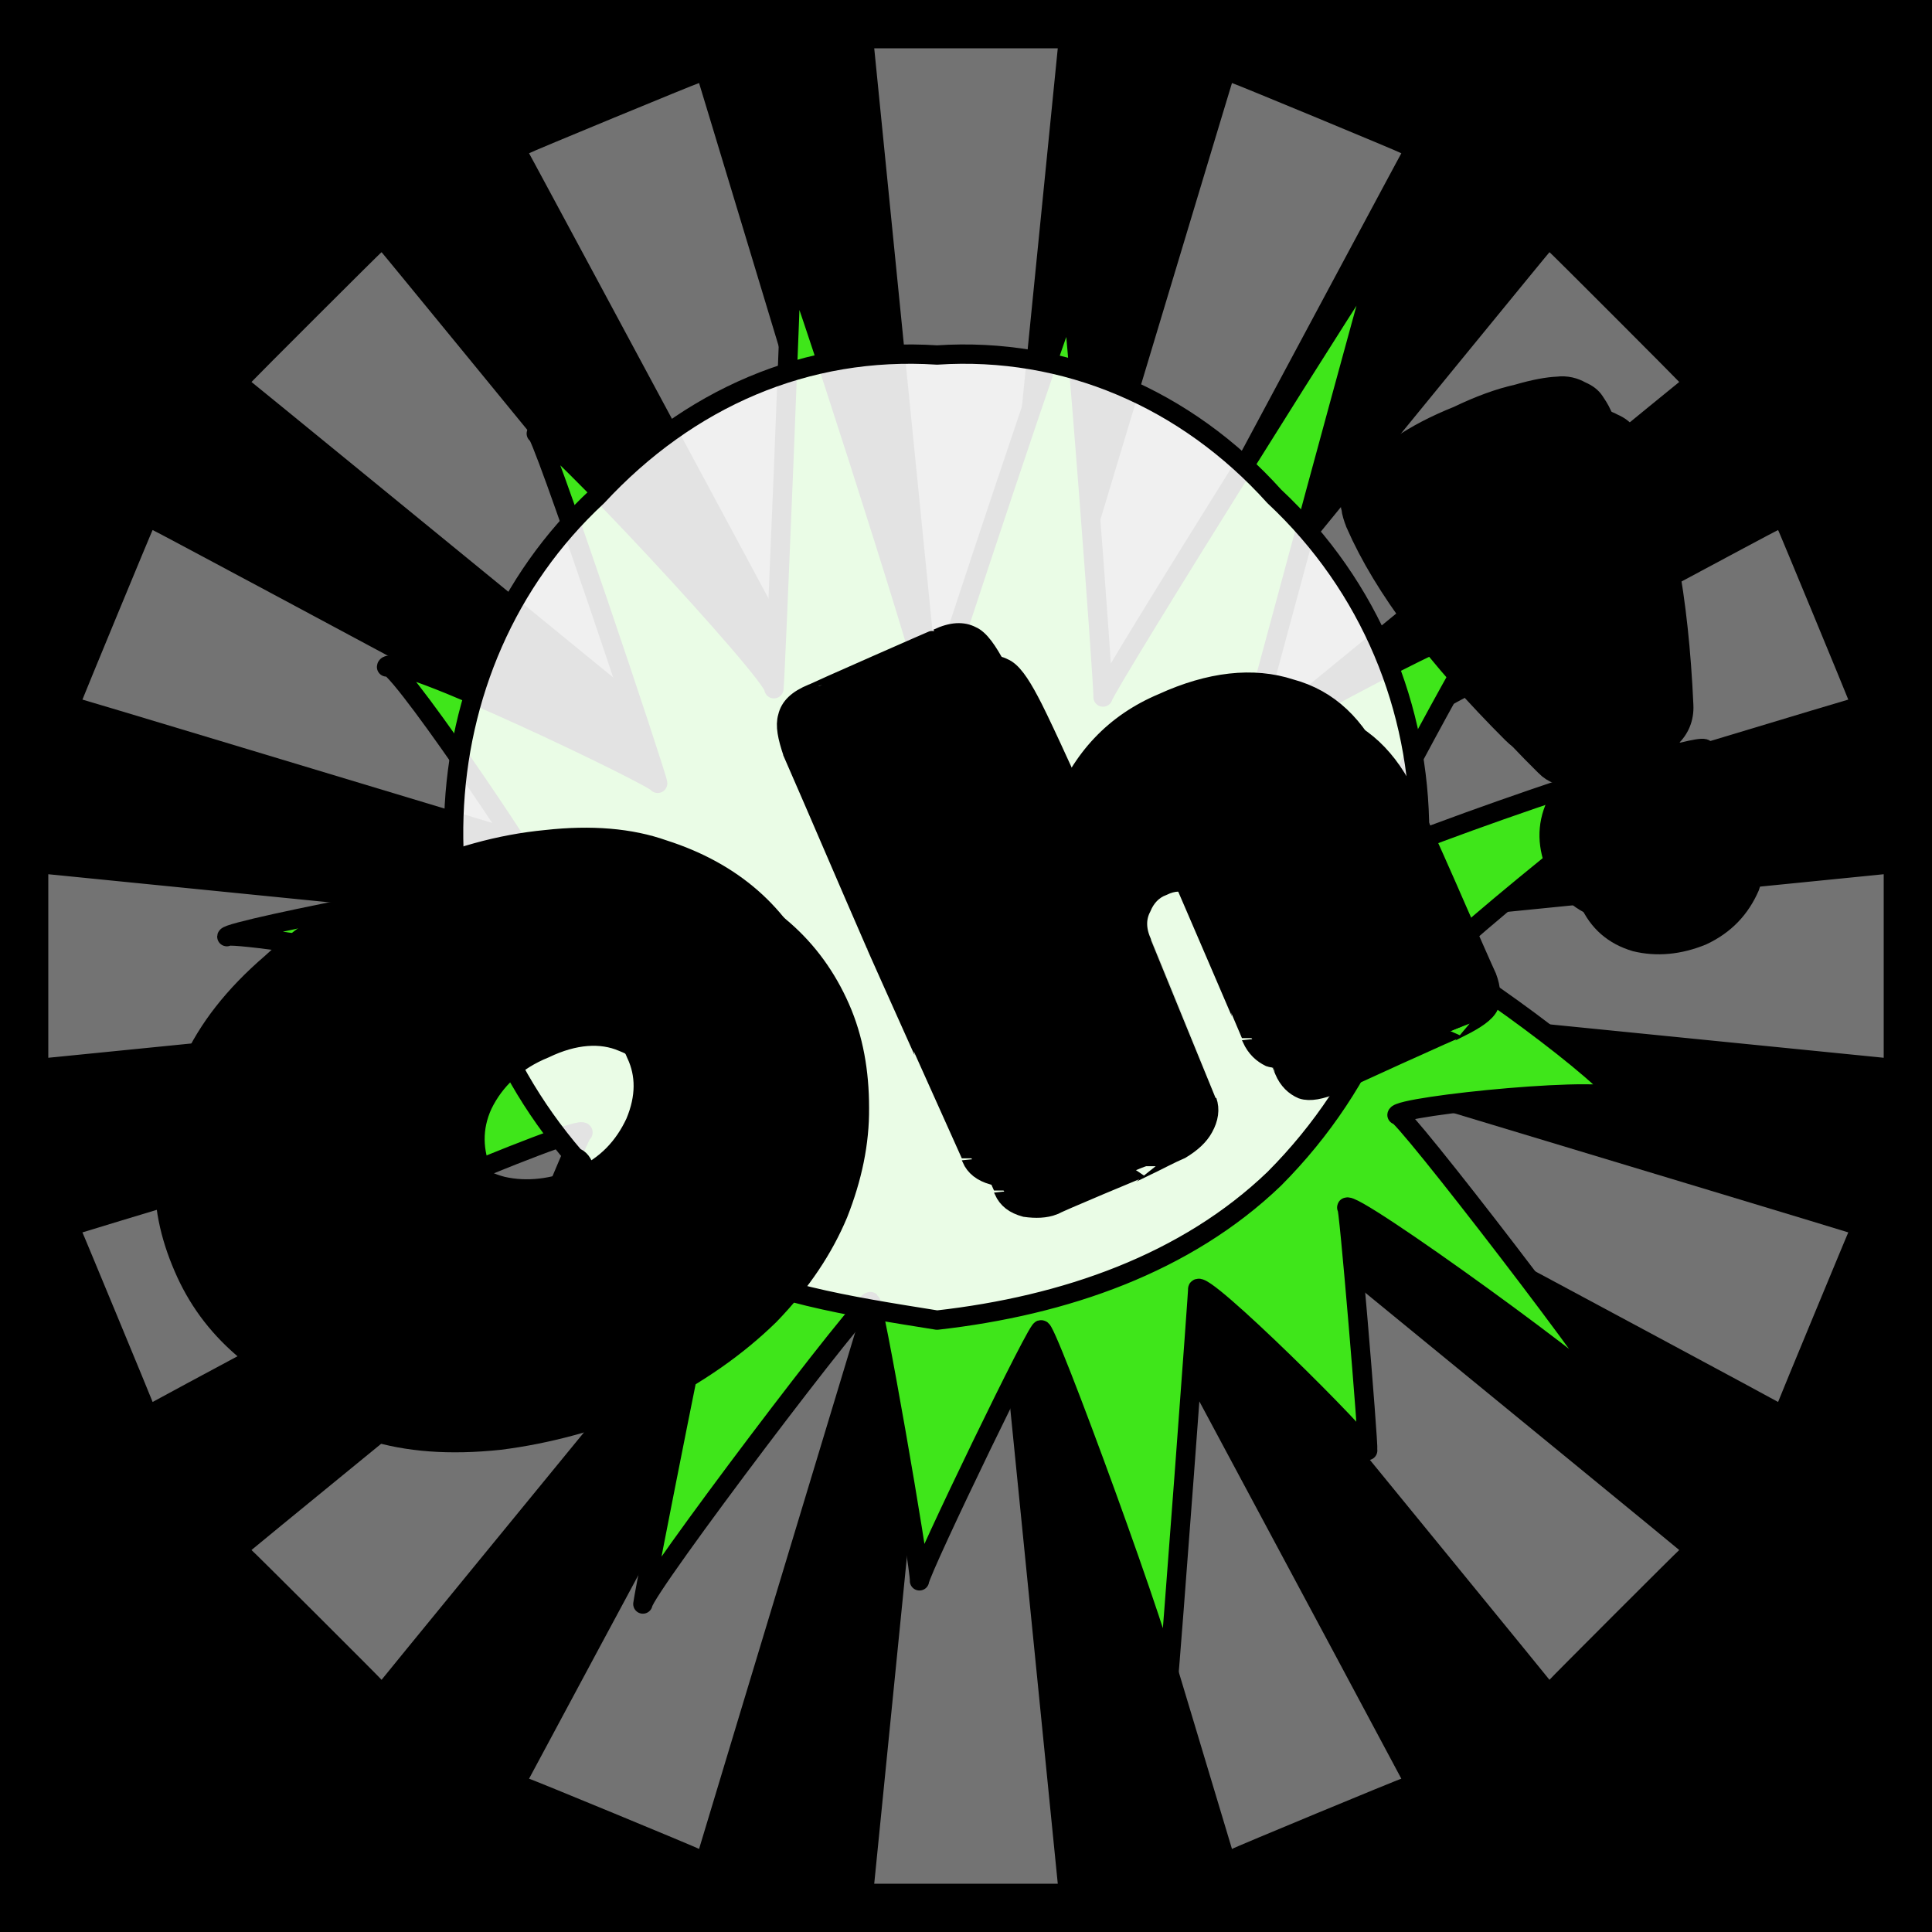
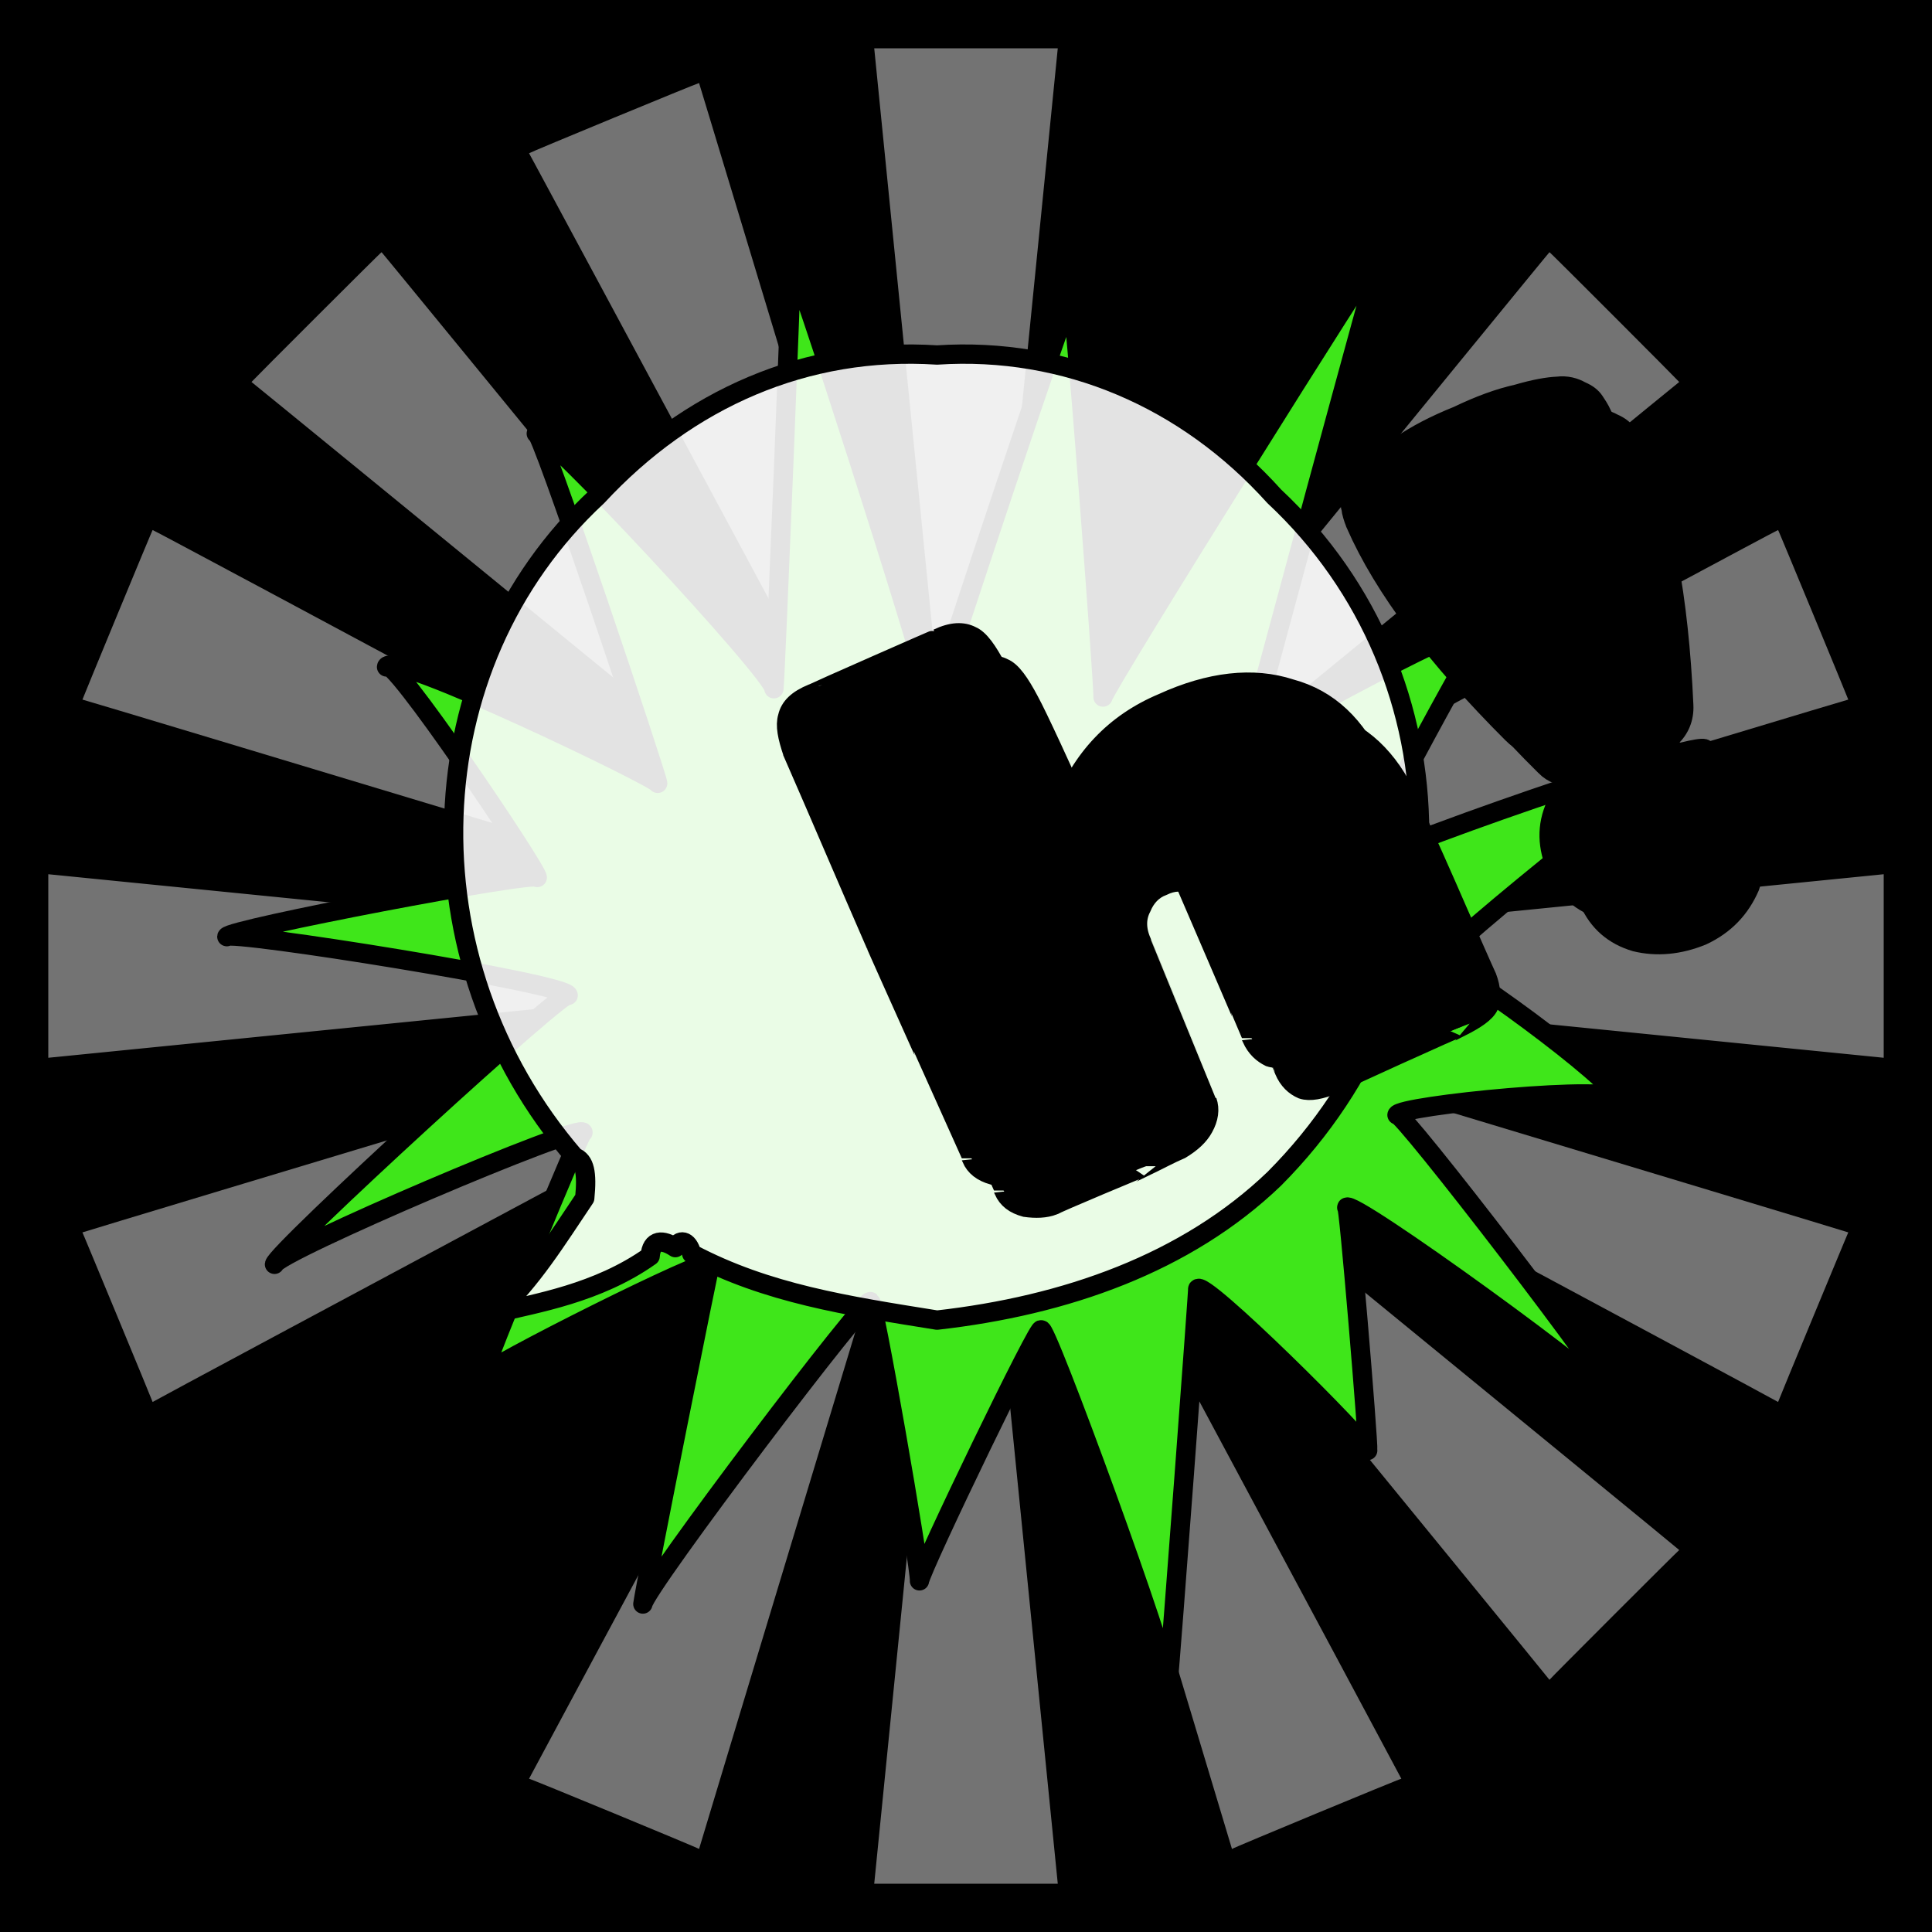
<svg xmlns="http://www.w3.org/2000/svg" id="svgWorkerArea" version="1.1" viewBox="0 0 600 600" width="100%" height="100%" style="background: white;" css="background:#9b9b9b;">
  <rect x="0" y="0" width="600" height="600" fill="#808080" stroke="none" />
  <path id="back01" fill="url(#fill-Linear-back01)" stroke="#000" stroke-width="1" class="cosito" d="M0 0C0 0 600 0 600 0 600 0 600 600 600 600 600 600 0 600 0 600 0 600 0 0 0 0 0 0 0 0 0 0" fill-opacity="1" />
  <defs id="defsdoc">
    <pattern id="patternBool" x="0" y="0" width="10" height="10" patternUnits="userSpaceOnUse" patternTransform="rotate(35)">
-       <circle cx="5" cy="5" r="4" style="stroke: none;fill: #ff000070;" />
-     </pattern>
+       </pattern>
    <linearGradient id="fill-Linear-back01" x1="15%" y1="85%" x2="85%" y2="15%">
      <stop offset="0%" style="stop-color:hsl(150.5,80%,50%);stop-opacity:1;" />
      <stop offset="100%" style="stop-color:hsl(150.5,80%,70%);stop-opacity:1;" />
    </linearGradient>
    <linearGradient id="fill-Linear-text-01" x1="15%" y1="85%" x2="85%" y2="15%">
      <stop offset="0%" style="stop-color:hsl(0, 100%, 50%);stop-opacity:1;" />
      <stop offset="100%" style="stop-color:hsl(60, 100%, 50%);stop-opacity:1;" />
    </linearGradient>
  </defs>
  <g id="rays-01" class="cosito">
    <path id="path-623443503" fill="white" fill-opacity="0.45" stroke="#000" stroke-width="0" class="cloneT grouped" d="M300 300C300 300 271.5 585 271.5 585 271.5 585 328.5 585 328.5 585 328.5 585 300 300 300 300" />
    <path id="path-71411273" fill="white" fill-opacity="0.45" stroke="#000" stroke-width="0" class="cloneT grouped" d="M300 300C300 300 164.3 552.2 164.3 552.399 164.3 552.2 217.1 574 217.1 574.212 217.1 574 300 300 300 300" />
-     <path id="path-443978188" fill="white" fill-opacity="0.45" stroke="#000" stroke-width="0" class="cloneT grouped" d="M300 300C300 300 78.1 481.2 78.1 481.373 78.1 481.2 118.5 521.5 118.5 521.678 118.5 521.5 300 300 300 300" />
    <path id="path-731460314" fill="white" fill-opacity="0.45" stroke="#000" stroke-width="0" class="cloneT grouped" d="M300 300C300 300 25.6 382.6 25.6 382.734 25.6 382.6 47.4 435.2 47.4 435.395 47.4 435.2 300 300 300 300" />
    <path id="path-891872070" fill="white" fill-opacity="0.45" stroke="#000" stroke-width="0" class="cloneT grouped" d="M300 300C300 300 15 271.5 15 271.5 15 271.5 15 328.5 15 328.5 15 328.5 300 300 300 300" />
    <path id="path-244791195" fill="white" fill-opacity="0.45" stroke="#000" stroke-width="0" class="cloneT grouped" d="M300 300C300 300 47.4 164.3 47.4 164.605 47.4 164.3 25.6 217.1 25.6 217.266 25.6 217.1 300 300 300 300" />
    <path id="path-414726220" fill="white" fill-opacity="0.45" stroke="#000" stroke-width="0" class="cloneT grouped" d="M300 300C300 300 118.5 78.1 118.5 78.322 118.5 78.1 78.1 118.5 78.1 118.627 78.1 118.5 300 300 300 300" />
    <path id="path-264474879" fill="white" fill-opacity="0.45" stroke="#000" stroke-width="0" class="cloneT grouped" d="M300 300C300 300 217.1 25.6 217.1 25.788 217.1 25.6 164.3 47.4 164.3 47.601 164.3 47.4 300 300 300 300" />
    <path id="path-339590489" fill="white" fill-opacity="0.45" stroke="#000" stroke-width="0" class="cloneT grouped" d="M300 300C300 300 328.5 15 328.5 15 328.5 15 271.5 15 271.5 15 271.5 15 300 300 300 300" />
-     <path id="path-32871259" fill="white" fill-opacity="0.45" stroke="#000" stroke-width="0" class="cloneT grouped" d="M300 300C300 300 435.2 47.4 435.2 47.601 435.2 47.4 382.6 25.6 382.6 25.788 382.6 25.6 300 300 300 300" />
    <path id="path-511291606" fill="white" fill-opacity="0.45" stroke="#000" stroke-width="0" class="cloneT grouped" d="M300 300C300 300 521.5 118.5 521.5 118.627 521.5 118.5 481.2 78.1 481.2 78.322 481.2 78.1 300 300 300 300" />
    <path id="path-468597053" fill="white" fill-opacity="0.45" stroke="#000" stroke-width="0" class="cloneT grouped" d="M300 300C300 300 574 217.1 574 217.266 574 217.1 552.2 164.3 552.2 164.605 552.2 164.3 300 300 300 300" />
    <path id="path-443790259" fill="white" fill-opacity="0.45" stroke="#000" stroke-width="0" class="cloneT grouped" d="M300 300C300 300 585 328.5 585 328.5 585 328.5 585 271.5 585 271.5 585 271.5 300 300 300 300" />
    <path id="path-213855050" fill="white" fill-opacity="0.45" stroke="#000" stroke-width="0" class="cloneT grouped" d="M300 300C300 300 552.2 435.2 552.2 435.395 552.2 435.2 574 382.6 574 382.734 574 382.6 300 300 300 300" />
    <path id="path-845973804" fill="white" fill-opacity="0.45" stroke="#000" stroke-width="0" class="cloneT grouped" d="M300 300C300 300 481.2 521.5 481.2 521.678 481.2 521.5 521.5 481.2 521.5 481.373 521.5 481.2 300 300 300 300" />
    <path id="path-784976142" fill="white" fill-opacity="0.45" stroke="#000" stroke-width="0" class="cloneT grouped" d="M300 300C300 300 382.6 574 382.6 574.212 382.6 574 435.2 552.2 435.2 552.399 435.2 552.2 300 300 300 300" />
  </g>
  <path id="fig-02" fill="rgb(63,230,26)" stroke="black" stroke-linecap="round" stroke-linejoin="round" stroke-width="6" class="cosito" d="M291.149 215.151C291.449 212.972 333.249 86.972 332.749 92.051 333.249 86.972 342.849 213.572 342.549 216.475 342.849 213.572 429.549 75.172 429.349 77.333 429.549 75.172 387.749 229.372 387.449 231.592 387.749 229.372 463.649 188.472 463.149 193.513 463.649 188.472 422.149 265.872 421.749 269.481 422.149 265.872 530.049 228.472 529.549 232.775 530.049 228.472 446.849 295.372 446.449 299.051 446.849 295.372 503.249 336.472 502.649 341.53 503.249 336.472 434.149 343.372 433.849 346.26 434.149 343.372 502.549 432.172 502.149 435.793 502.549 432.172 418.649 371.372 418.249 375.009 418.649 371.372 425.049 448.272 424.749 450.461 425.049 448.272 372.449 395.972 371.949 400.369 372.449 395.972 363.449 516.872 362.749 522.692 363.449 516.872 323.849 408.772 323.349 413.138 323.849 408.772 285.949 487.272 285.549 490.946 285.949 487.272 270.749 400.072 270.249 404.375 270.749 400.072 200.249 493.072 199.649 498.147 200.249 493.072 220.949 389.472 220.649 392.367 220.949 389.472 149.949 425.172 149.749 427.337 149.949 425.172 181.449 348.072 181.049 351.718 181.449 348.072 85.649 388.972 85.249 392.646 85.649 388.972 176.849 305.472 176.449 309.13 176.849 305.472 70.649 288.672 70.449 290.887 70.649 288.672 167.049 270.272 166.849 272.517 167.049 270.272 120.649 201.372 120.049 207.131 120.649 201.372 204.349 241.772 204.249 243.274 204.349 241.772 167.049 130.272 166.549 134.639 167.049 130.272 240.849 209.572 240.349 213.894 240.849 209.572 246.149 77.372 245.749 80.995 246.149 77.372 287.649 207.472 287.349 210.376 287.649 207.472 291.449 212.972 291.149 215.151" fill-opacity="1" vector-effect="none" />
  <path id="fig-03" fill="White" fill-opacity="0.89" stroke="black" stroke-linecap="round" stroke-linejoin="round" stroke-width="6" class="cosito" d="M185.504 154.14C213.639 123.755 250.371 107.624 291.01 110.25 330.868 107.624 368.382 123.755 395.735 154.14 455.913 210.408 455.913 305.689 395.735 366.084 368.382 392.342 330.868 405.472 291.01 409.973 262.875 405.472 238.257 401.72 214.811 389.341 213.639 384.84 210.903 384.84 209.731 387.466 205.823 384.84 202.307 384.84 201.916 390.092 185.504 401.72 166.356 404.721 154.243 407.722 165.184 397.594 172.999 384.84 181.596 372.086 182.378 364.208 181.596 360.457 178.47 359.332 125.717 298.187 128.843 206.657 185.504 154.14 185.504 152.264 185.504 152.264 185.504 154.14" />
  <g id="text-01" class="cosito">
-     <path id="letter-652397368" fill="rgb(0,0,0)" fill-opacity="1" stroke="rgb(0,0,0)" stroke-width="6" d="M202.2,434.188C202.2,434,202.2,434,202.2,434.188C185.9,441.2,170.1,445.4,155.1,447.273C139.6,448.9,126.5,447.9,115.1,444.343C103.7,440.7,93.8,435.5,85.4,428.657C77.2,421.5,71.2,413.2,67,403.631C62.7,393.8,60.6,383.8,61.2,373.007C61.8,362,64.4,351.2,69.5,340.607C74.5,329.6,82.6,319.2,94.3,309.061C105.6,298.7,118.8,290.1,135.2,283.301C150.9,276,165.5,272.1,179.7,270.754C193.6,269.2,205.9,270.2,216.2,273.854C216.1,273.5,216.1,273.5,216.2,273.854C237.5,280.8,252.5,293.9,260.9,312.969C260.8,312.8,260.8,312.8,260.9,312.969C265.1,322.5,266.9,332.9,266.9,344.061C267,354.9,264.7,365.8,260.3,376.954C255.8,387.7,248.9,398.2,239,408.432C228.8,418.4,216.7,426.8,202.2,434.188C202.2,434,202.2,434,202.2,434.188M207.7,337.445C204.8,330.7,200.1,326.2,193.4,323.583C186.7,320.7,178.4,321.2,169.2,325.625C159.9,329.4,153.6,335.5,149.9,343.099C146.6,350.3,146.8,357.6,150,364.909C153.1,372,158.5,376.5,166.2,378.412C173.7,380.1,181.9,379.3,190.1,375.658C198.3,372.1,203.9,366.1,207.4,358.583C210.6,350.8,210.5,343.7,207.7,337.445C207.7,337.3,207.7,337.3,207.7,337.445" vector-effect="none" stroke-opacity="1" />
    <path id="letter-610265154" fill="rgb(0,0,0)" fill-opacity="1" stroke="rgb(0,0,0)" stroke-width="6" d="M311.7,369.733C311.7,369.7,311.7,369.7,311.7,369.733C311.7,369.7,281.9,303.2,282,303.422C273,282.9,264.5,262.9,256.3,243.827C256.3,243.8,256.3,243.8,256.3,243.827C254.5,238.9,253.9,235.4,254.7,232.652C255.3,229.7,257.6,227.4,262.4,225.37C262.4,225.3,262.4,225.3,262.4,225.37C262.4,225.3,301.3,208.2,301.3,208.253C305.7,206.2,309.1,206.1,311.7,207.459C314.2,208.5,316.7,212.1,319.6,217.561C322.4,222.7,329.1,237.3,339.9,261.195C339.9,261.1,339.9,261.1,339.9,261.195C345.9,245.7,356.1,234.7,371,228.332C385.7,221.6,399.2,220.1,410.9,223.89C422.7,227.2,431.3,235.4,437.3,248.438C443.1,261.1,448.3,272.8,452.7,282.936C457.2,293.1,460.1,299.8,461.8,303.48C463.1,306.9,463.2,309.9,462.4,312.316C461.4,314.5,458.3,316.6,453.6,318.964C453.5,318.7,453.5,318.7,453.6,318.964C453.5,318.7,414.4,336.5,414.4,336.689C410.2,338.4,406.8,339.1,404.4,338.297C402.1,337.3,400.1,335.5,398.8,332.407C398.7,332.3,398.7,332.3,398.8,332.407C398.7,332.3,377.3,282.4,377.4,282.575C375.5,278.2,373.1,275.8,370.2,274.792C367.2,273.5,364.3,273.6,361.1,275.164C358,276.3,355.8,278.7,354.5,281.861C352.9,284.9,352.8,288.5,354.5,292.4C354.5,292.4,354.5,292.4,354.5,292.4C354.5,292.4,374.9,341.9,374.9,341.944C375.8,344.5,375.4,347.3,373.8,350.185C372.4,352.8,369.9,355,366.7,356.941C363.5,358.3,360,360.2,355.9,362.181C355.9,362,355.9,362,355.9,362.181C355.9,362,327.1,374.1,327.2,374.339C324.6,375.3,321.7,375.4,318.4,374.936C315,374,312.9,372.4,311.7,369.733C311.7,369.7,311.7,369.7,311.7,369.733" vector-effect="none" stroke-opacity="1" />
    <path id="letter-934975246" fill="rgb(0,0,0)" fill-opacity="1" stroke="rgb(0,0,0)" stroke-width="6" d="M445,148.292C449.7,145.1,455.5,142,462.8,139.118C469.6,135.8,475.8,133.6,481.2,132.384C486.6,130.8,490.7,130.1,493.6,129.972C496.5,129.7,499,130.3,501,131.442C503,132.3,504.4,133.4,505.2,134.666C505.9,135.6,506.8,136.9,507.7,139.041C507.7,139,507.7,139,507.7,139.041C516.5,158.9,521.4,185.6,522.9,219.026C522.9,218.9,522.9,218.9,522.9,219.026C523.1,223.1,521.6,226.5,518.9,229.043C515.8,231.3,511.5,234,506.3,236.307C506.3,236.3,506.3,236.3,506.3,236.307C506.3,236.3,503.9,237.4,503.9,237.354C492.3,242.5,484.4,242.6,479.9,237.955C479.8,237.8,479.8,237.8,479.9,237.955C456.1,214.4,439.8,192.6,431,172.791C431,172.7,431,172.7,431,172.791C430.2,170.9,429.7,169.2,429.6,167.933C429.1,166.5,429.3,164.4,430.1,162.513C430.8,159.9,432.5,157.9,434.5,155.949C436.7,153.9,440.1,151.2,445,148.292C445,148.2,445,148.2,445,148.292M493.5,279.94C490.5,273.3,490.3,266.5,493.2,260.018C495.9,253.1,501.4,248.2,509.4,244.644C517.7,241,524.7,240.4,530.6,243.302C536.4,246,540.8,250.3,543.4,256.244C546,262,545.9,268.3,543.4,275.454C540.5,282.1,535.8,287.2,528.7,290.529C521.5,293.5,514.5,294.1,507.9,292.503C501.1,290.5,496.3,286.3,493.5,279.94C493.4,279.9,493.4,279.9,493.5,279.94" vector-effect="none" stroke-opacity="1" />
  </g>
  <g id="text-02" class="cosito cloneTXT">
-     <path id="letter-652397368" fill="url(#fill-Linear-text-01)" fill-opacity="1" stroke="#000000" stroke-width="6" class="cloneTXT" d="M192.1 424.188C192.1 424 192.1 424 192.1 424.188 175.8 431.2 160.1 435.3 145.1 437.273 129.6 438.8 116.5 437.8 105 434.343 93.6 430.7 83.8 425.5 75.4 418.657 67.1 411.5 61.1 403.2 57 393.631 52.7 383.7 50.5 373.7 51.2 363.007 51.7 352 54.4 341.2 59.5 330.607 64.5 319.6 72.5 309.2 84.3 299.061 95.5 288.7 108.8 280.1 125.1 273.301 140.8 266 155.5 262.1 169.6 260.754 183.6 259.2 195.8 260.2 206.1 263.854 206.1 263.5 206.1 263.5 206.1 263.854 227.5 270.7 242.5 283.8 250.8 302.969 250.7 302.7 250.7 302.7 250.8 302.969 255.1 312.5 256.8 322.8 256.8 334.061 257 344.8 254.7 355.7 250.2 366.954 245.8 377.7 238.8 388.2 229 398.432 218.8 408.3 206.6 416.7 192.1 424.188 192.1 424 192.1 424 192.1 424.188M197.6 327.445C194.8 320.7 190.1 316.2 183.3 313.583 176.6 310.7 168.3 311.2 159.1 315.625 149.8 319.3 143.6 325.5 139.8 333.099 136.6 340.2 136.8 347.6 140 354.909 143.1 362 148.5 366.5 156.1 368.412 163.6 370.1 171.8 369.2 180.1 365.658 188.3 362.1 193.8 356.1 197.3 348.583 200.6 340.7 200.5 333.7 197.6 327.445 197.6 327.2 197.6 327.2 197.6 327.445" />
    <path id="letter-610265154" fill="url(#fill-Linear-text-01)" fill-opacity="1" stroke="#000000" stroke-width="6" class="cloneTXT" d="M301.7 359.733C301.7 359.7 301.7 359.7 301.7 359.733 301.7 359.7 271.8 293.2 272 293.422 263 272.8 254.5 252.8 246.2 233.827 246.2 233.8 246.2 233.8 246.2 233.827 244.5 228.8 243.8 225.3 244.6 222.652 245.3 219.6 247.6 217.3 252.3 215.37 252.3 215.3 252.3 215.3 252.3 215.37 252.3 215.3 291.2 198.1 291.2 198.253 295.7 196.1 299.1 196.1 301.7 197.459 304.2 198.5 306.7 202.1 309.6 207.561 312.3 212.6 319.1 227.3 329.8 251.195 329.8 251.1 329.8 251.1 329.8 251.195 335.8 235.6 346.1 224.6 361 218.332 375.7 211.6 389.2 210.1 400.8 213.89 412.7 217.1 421.2 225.3 427.2 238.438 433.1 251.1 438.2 262.7 442.7 272.936 447.2 283.1 450.1 289.7 451.7 293.48 453.1 296.8 453.2 299.8 452.3 302.316 451.3 304.5 448.2 306.6 443.6 308.964 443.5 308.7 443.5 308.7 443.6 308.964 443.5 308.7 404.3 326.5 404.3 326.689 400.2 328.3 396.7 329.1 394.3 328.297 392.1 327.2 390.1 325.5 388.7 322.407 388.7 322.2 388.7 322.2 388.7 322.407 388.7 322.2 367.2 272.3 367.3 272.575 365.5 268.2 363.1 265.7 360.2 264.791 357.2 263.5 354.2 263.6 351.1 265.164 348 266.2 345.7 268.7 344.5 271.861 342.8 274.8 342.7 278.5 344.5 282.4 344.5 282.3 344.5 282.3 344.5 282.4 344.5 282.3 364.8 331.8 364.8 331.944 365.7 334.5 365.3 337.2 363.7 340.185 362.3 342.7 359.8 345 356.7 346.941 353.5 348.2 350 350.2 345.8 352.181 345.8 352 345.8 352 345.8 352.181 345.8 352 317.1 364.1 317.2 364.339 314.6 365.2 311.7 365.3 308.3 364.936 305 364 302.8 362.3 301.7 359.733 301.7 359.7 301.7 359.7 301.7 359.733" />
    <path id="letter-934975246" fill="url(#fill-Linear-text-01)" fill-opacity="1" stroke="#000000" stroke-width="6" class="cloneTXT" d="M435 138.292C439.7 135.1 445.5 132 452.7 129.119 459.6 125.8 465.7 123.6 471.2 122.384 476.6 120.8 480.7 120.1 483.6 119.972 486.5 119.6 489 120.3 491 121.442 493 122.3 494.3 123.3 495.2 124.666 495.8 125.6 496.7 126.8 497.7 129.041 497.7 129 497.7 129 497.7 129.041 506.5 148.8 511.4 175.6 512.9 209.026 512.9 208.8 512.9 208.8 512.9 209.026 513 213.1 511.5 216.5 508.9 219.043 505.7 221.3 501.5 224 496.2 226.307 496.2 226.3 496.2 226.3 496.2 226.307 496.2 226.3 493.8 227.3 493.8 227.354 482.2 232.5 474.3 232.6 469.8 227.955 469.7 227.8 469.7 227.8 469.8 227.955 446.1 204.3 429.7 182.6 421 162.791 421 162.6 421 162.6 421 162.791 420.2 160.8 419.7 159.1 419.6 157.933 419.1 156.5 419.2 154.3 420.1 152.513 420.7 149.8 422.5 147.8 424.5 145.95 426.7 143.8 430.1 141.1 435 138.292 435 138.1 435 138.1 435 138.292M483.5 269.94C480.5 263.2 480.2 256.5 483.2 250.018 485.8 243.1 491.3 238.1 499.3 234.644 507.7 231 514.7 230.3 520.5 233.302 526.4 236 530.7 240.3 533.4 246.244 536 252 535.9 258.2 533.4 265.454 530.5 272.1 525.7 277.2 518.7 280.529 511.5 283.5 504.5 284.1 497.8 282.503 491.1 280.5 486.2 276.2 483.5 269.94 483.3 269.8 483.3 269.8 483.5 269.94" />
  </g>
</svg>